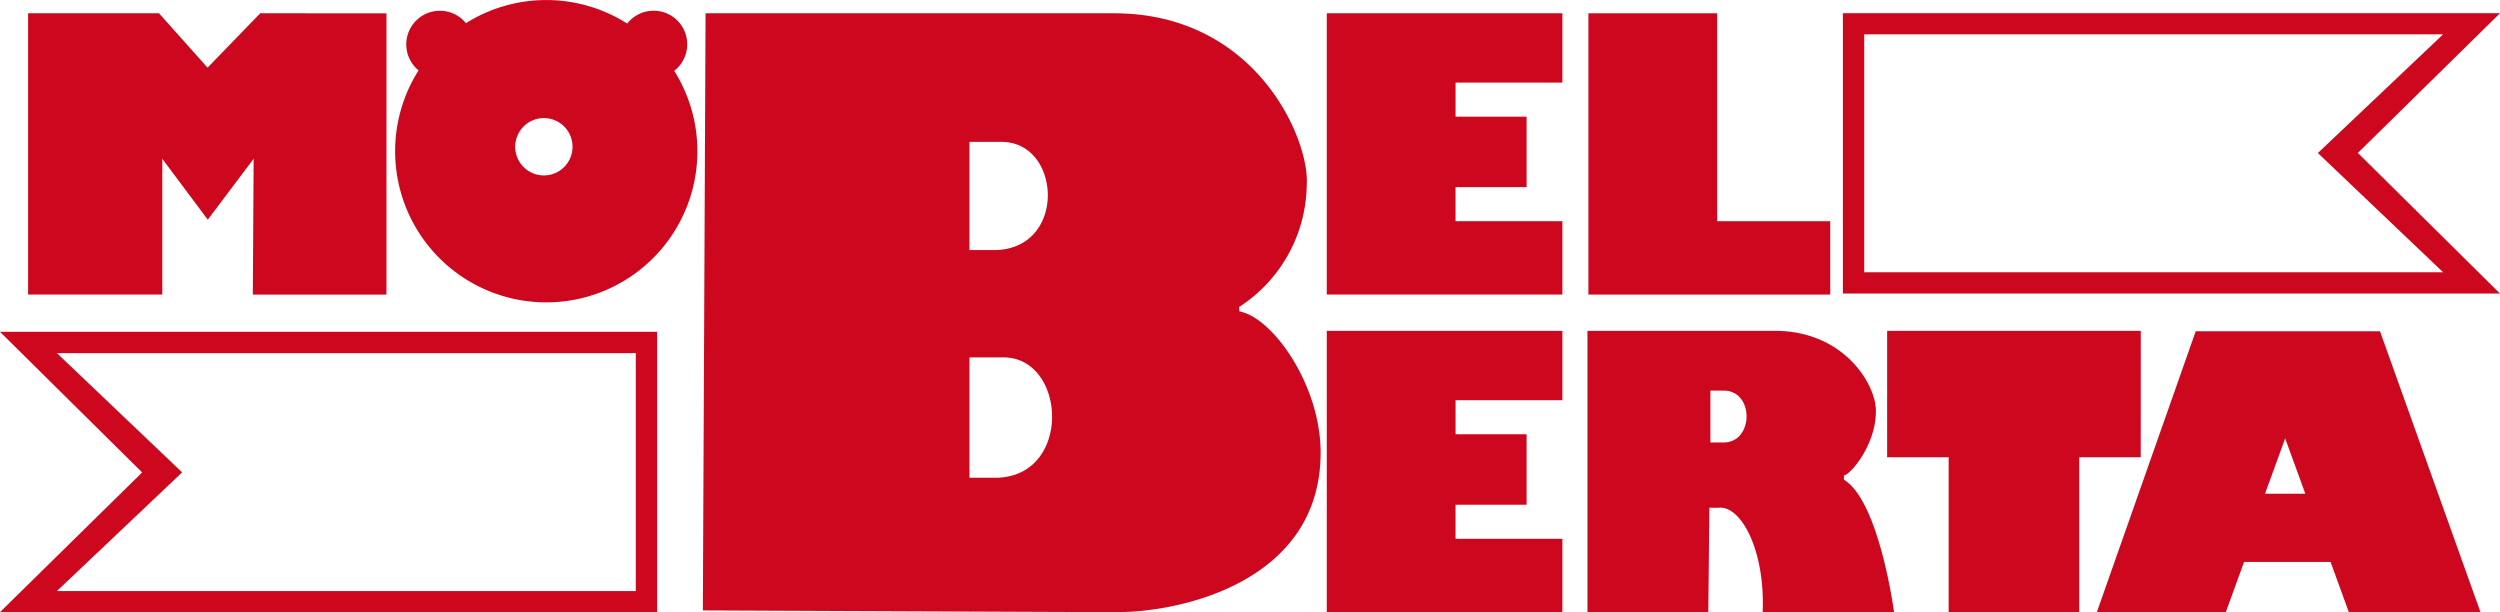
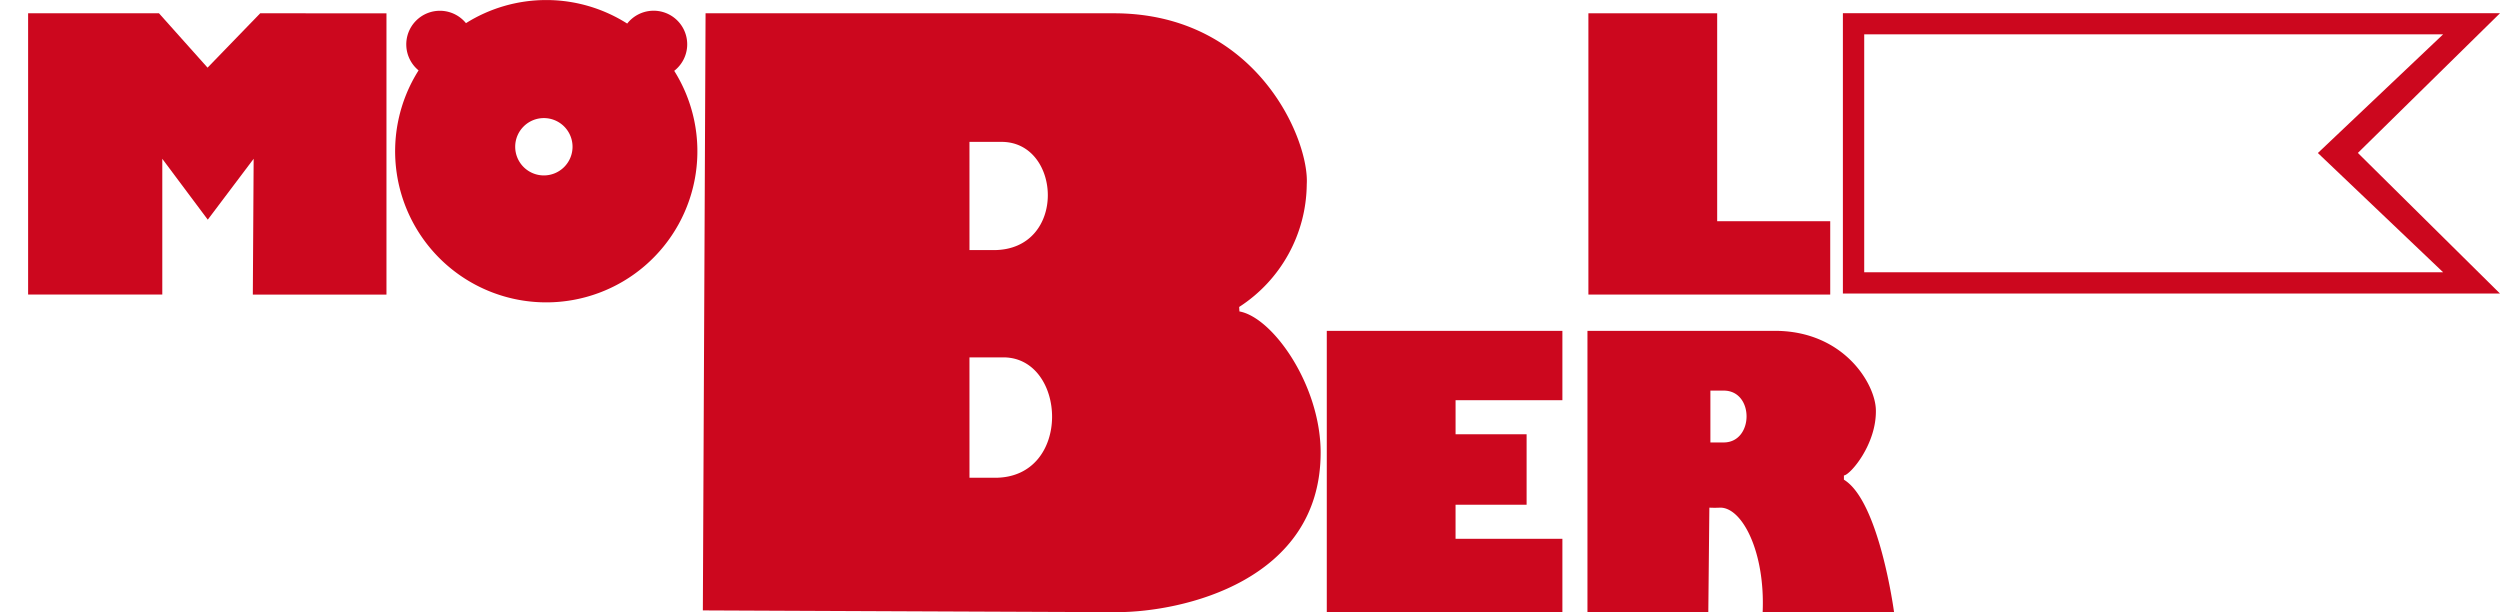
<svg xmlns="http://www.w3.org/2000/svg" width="142.925" height="34.996" viewBox="0 0 142.925 34.996">
  <g id="Gruppe_29" data-name="Gruppe 29" transform="translate(-145.862 -230.635)">
    <g id="Gruppe_28" data-name="Gruppe 28" transform="translate(145.862 230.635)">
      <path id="Pfad_31" data-name="Pfad 31" d="M165.327,233.563l-3.01,3.108-2.777-3.108h-7.482v16.08h7.671v-7.761l2.6,3.479,2.623-3.48-.047,7.763h7.64v-16.08Z" transform="translate(-150.451 -232.803)" fill="#cc071e" />
      <path id="Pfad_32" data-name="Pfad 32" d="M248.9,234.683a1.92,1.92,0,1,0-2.69-2.7,8.632,8.632,0,0,0-9.218-.024,1.922,1.922,0,1,0-2.709,2.7,8.64,8.64,0,1,0,14.616.027Zm-7.454,5.981a1.639,1.639,0,1,1,1.639-1.639A1.639,1.639,0,0,1,241.444,240.664Z" transform="translate(-210.353 -230.635)" fill="#cc071e" />
-       <path id="Pfad_33" data-name="Pfad 33" d="M451.746,237.525v-3.962h-13.47v16.08h13.47V245.45h-6.108V243.5H449.7v-4.028h-4.061v-1.948Z" transform="translate(-362.424 -232.803)" fill="#cc071e" />
-       <path id="Pfad_34" data-name="Pfad 34" d="M495.938,233.563v16.08h13.825V245.45H503.3V233.563Z" transform="translate(-405.129 -232.803)" fill="#cc071e" />
+       <path id="Pfad_34" data-name="Pfad 34" d="M495.938,233.563v16.08h13.825V245.45H503.3V233.563" transform="translate(-405.129 -232.803)" fill="#cc071e" />
      <path id="Pfad_35" data-name="Pfad 35" d="M451.746,307.513v-3.962h-13.47v16.08h13.47v-4.193h-6.108v-1.948H449.7v-4.028h-4.061v-1.948Z" transform="translate(-362.424 -284.635)" fill="#cc071e" />
      <path id="Pfad_36" data-name="Pfad 36" d="M300.927,233.563h23.348c8.156,0,11.184,7.227,11.022,9.78a8.431,8.431,0,0,1-3.864,7.009l.015.256c1.916.346,4.643,4.228,4.643,8.069,0,7.323-7.865,9.123-11.659,9.123-1.142,0-23.66-.1-23.66-.1Zm15.088,26.554h1.462c4.426,0,4.11-6.883.474-6.883h-1.937Zm0-13.016H317.4c4.2,0,3.9-6.187.45-6.187h-1.836Z" transform="translate(-260.59 -232.803)" fill="#cc071e" />
      <path id="Pfad_37" data-name="Pfad 37" d="M589.595,233.548H552.028v16.027h37.567l-8.126-8.04Zm-3.253,14.808H553.247v-13.6h33.095l-7.159,6.784Z" transform="translate(-446.67 -232.792)" fill="#cc071e" />
-       <path id="Pfad_38" data-name="Pfad 38" d="M145.862,303.755l8.126,8.04-8.126,7.987h37.567V303.755Zm36.348,14.821H149.115l7.159-6.784-7.159-6.818H182.21Z" transform="translate(-145.862 -284.786)" fill="#cc071e" />
-       <path id="Pfad_39" data-name="Pfad 39" d="M576.283,303.551h-14.5v7.226H565.3v8.854h7.464v-8.854h3.517Z" transform="translate(-453.895 -284.635)" fill="#cc071e" />
-       <path id="Pfad_40" data-name="Pfad 40" d="M624.188,303.643H613.652L608,319.7h7.372l1.044-2.87h4.946l1.044,2.87h7.526Zm-6.574,9.285,1.152-3.164,1.152,3.164Z" transform="translate(-488.123 -284.703)" fill="#cc071e" />
      <path id="Pfad_41" data-name="Pfad 41" d="M513.258,319.63s-.84-6.344-2.866-7.572v-.242c.362-.03,1.878-1.789,1.826-3.759-.039-1.5-1.849-4.509-5.777-4.509H495.73v16.08h6.909l.06-5.972a5.944,5.944,0,0,0,.613,0c1.264-.02,2.582,2.534,2.434,5.972Zm-9.74-9.7h-.76v-2.965h.76C505.275,306.963,505.248,309.929,503.518,309.929Z" transform="translate(-404.975 -284.634)" fill="#cc071e" />
    </g>
  </g>
</svg>